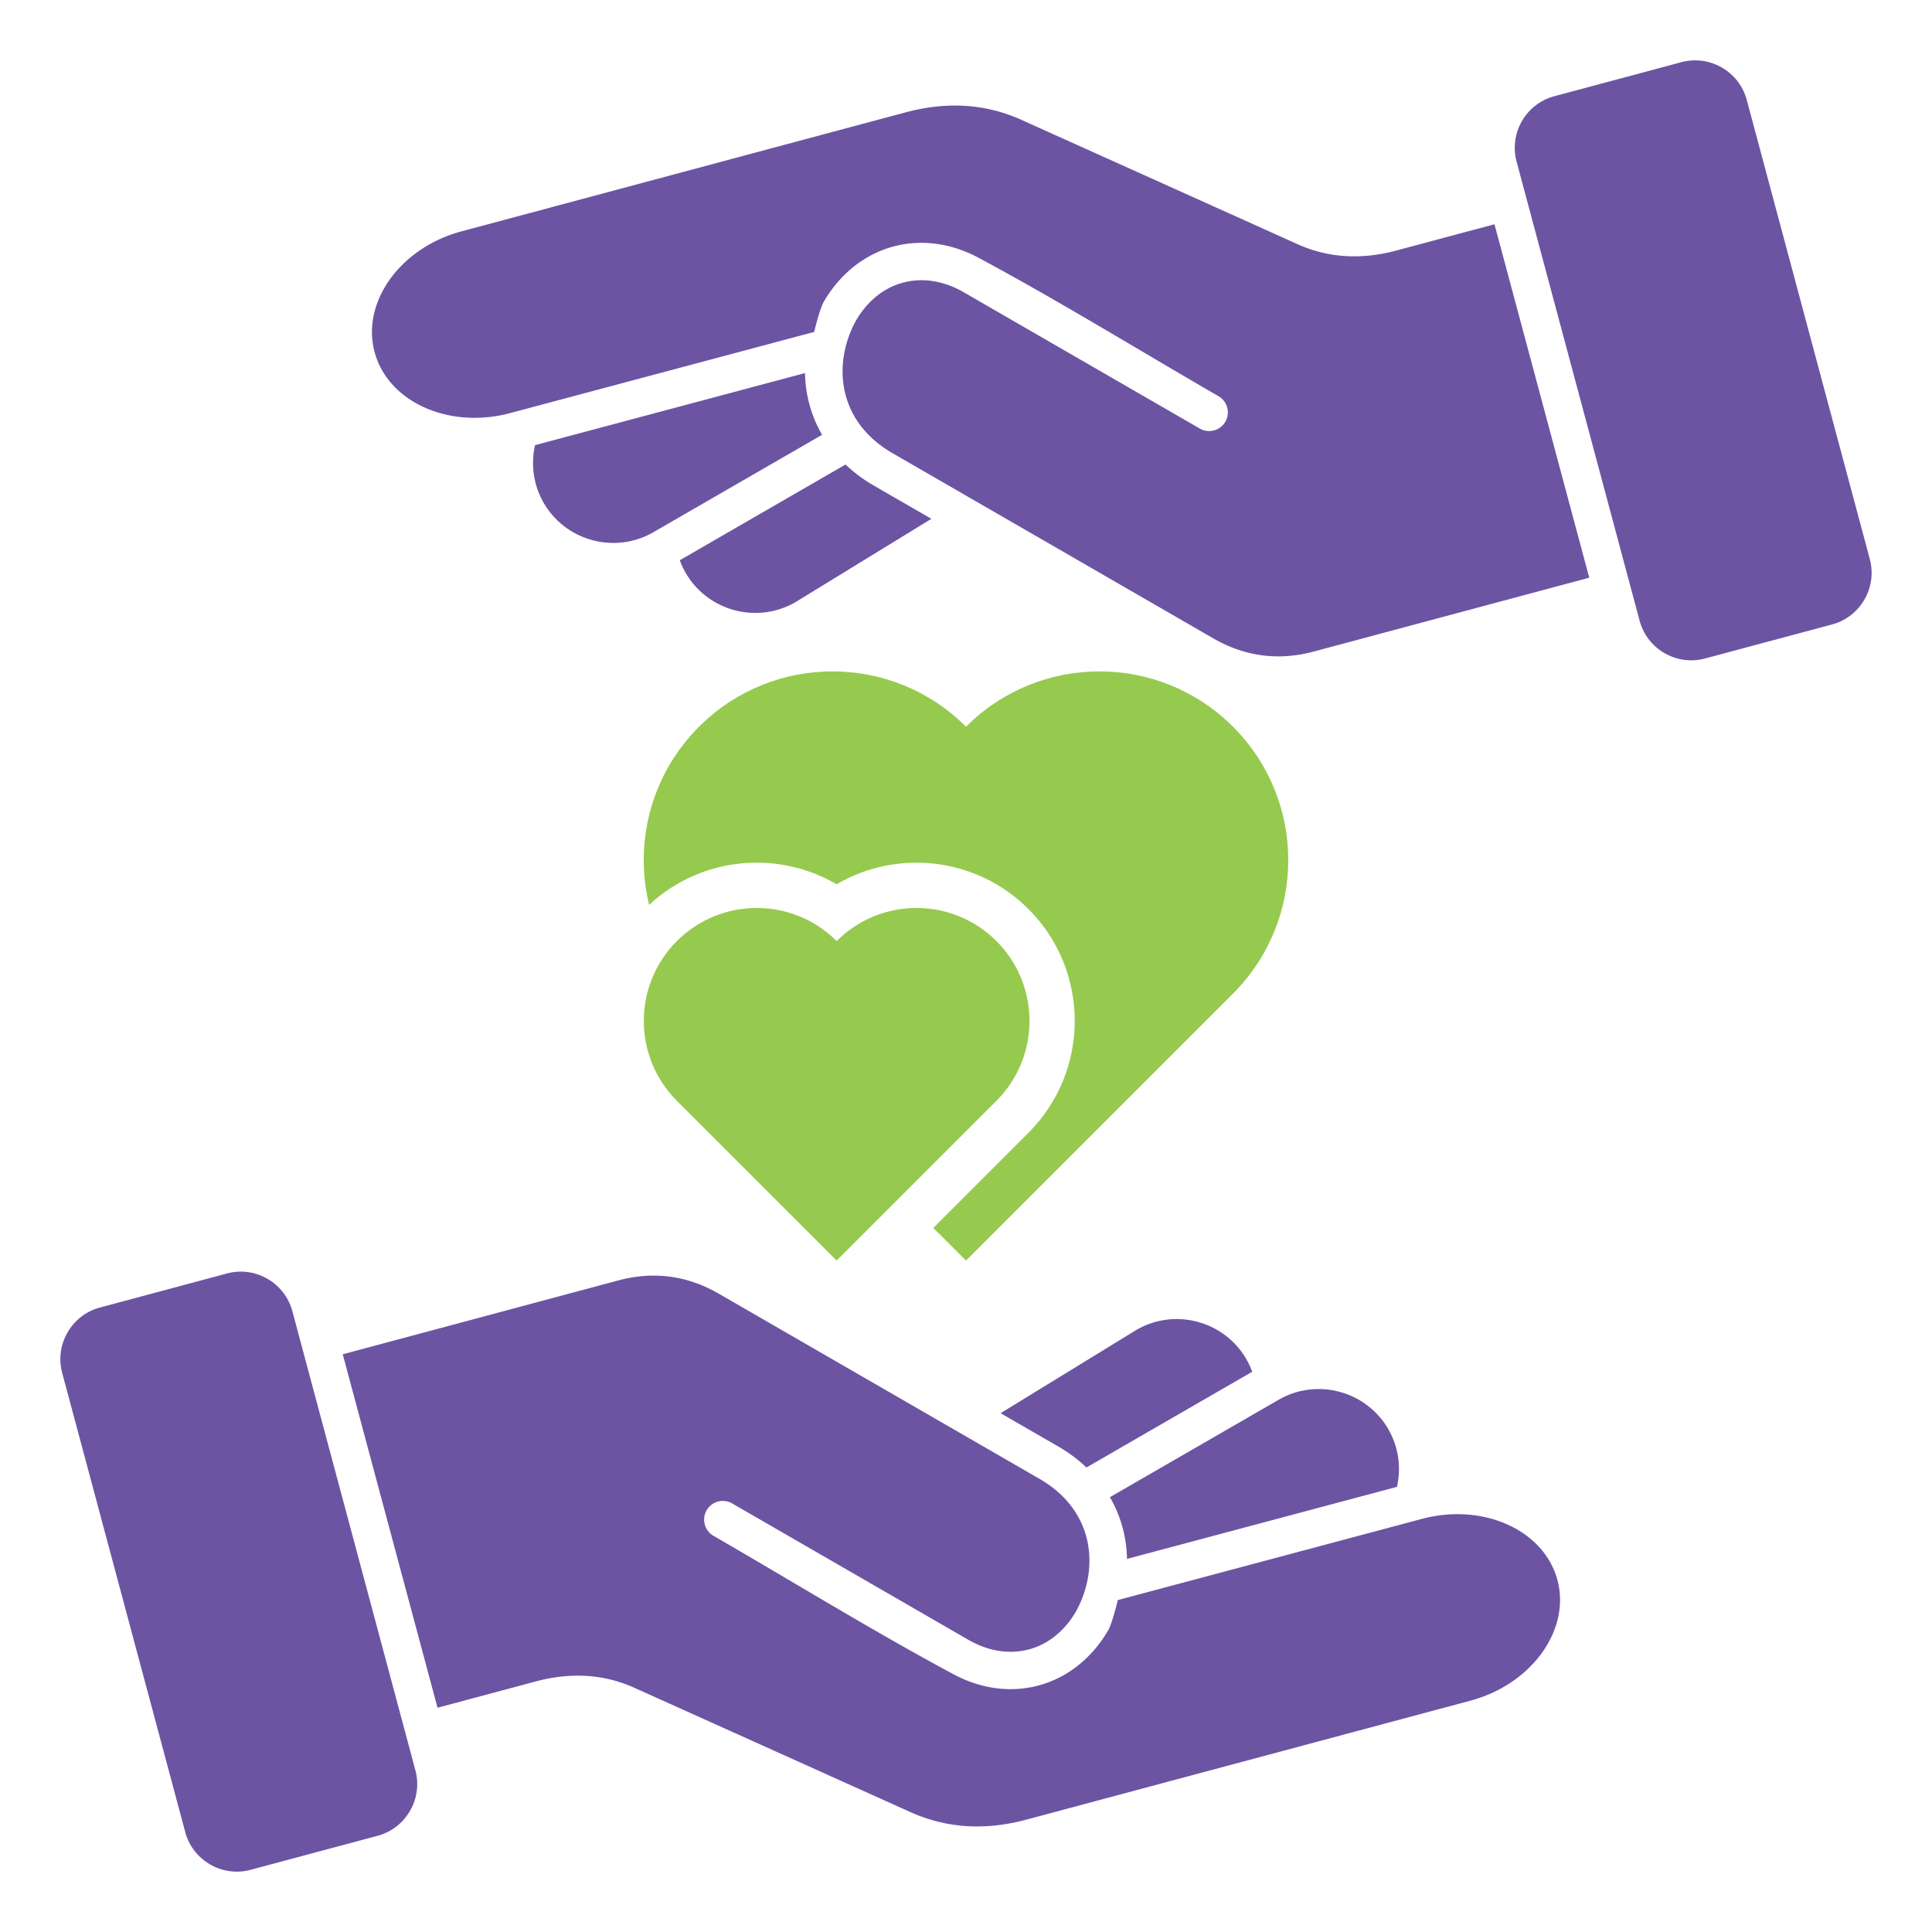
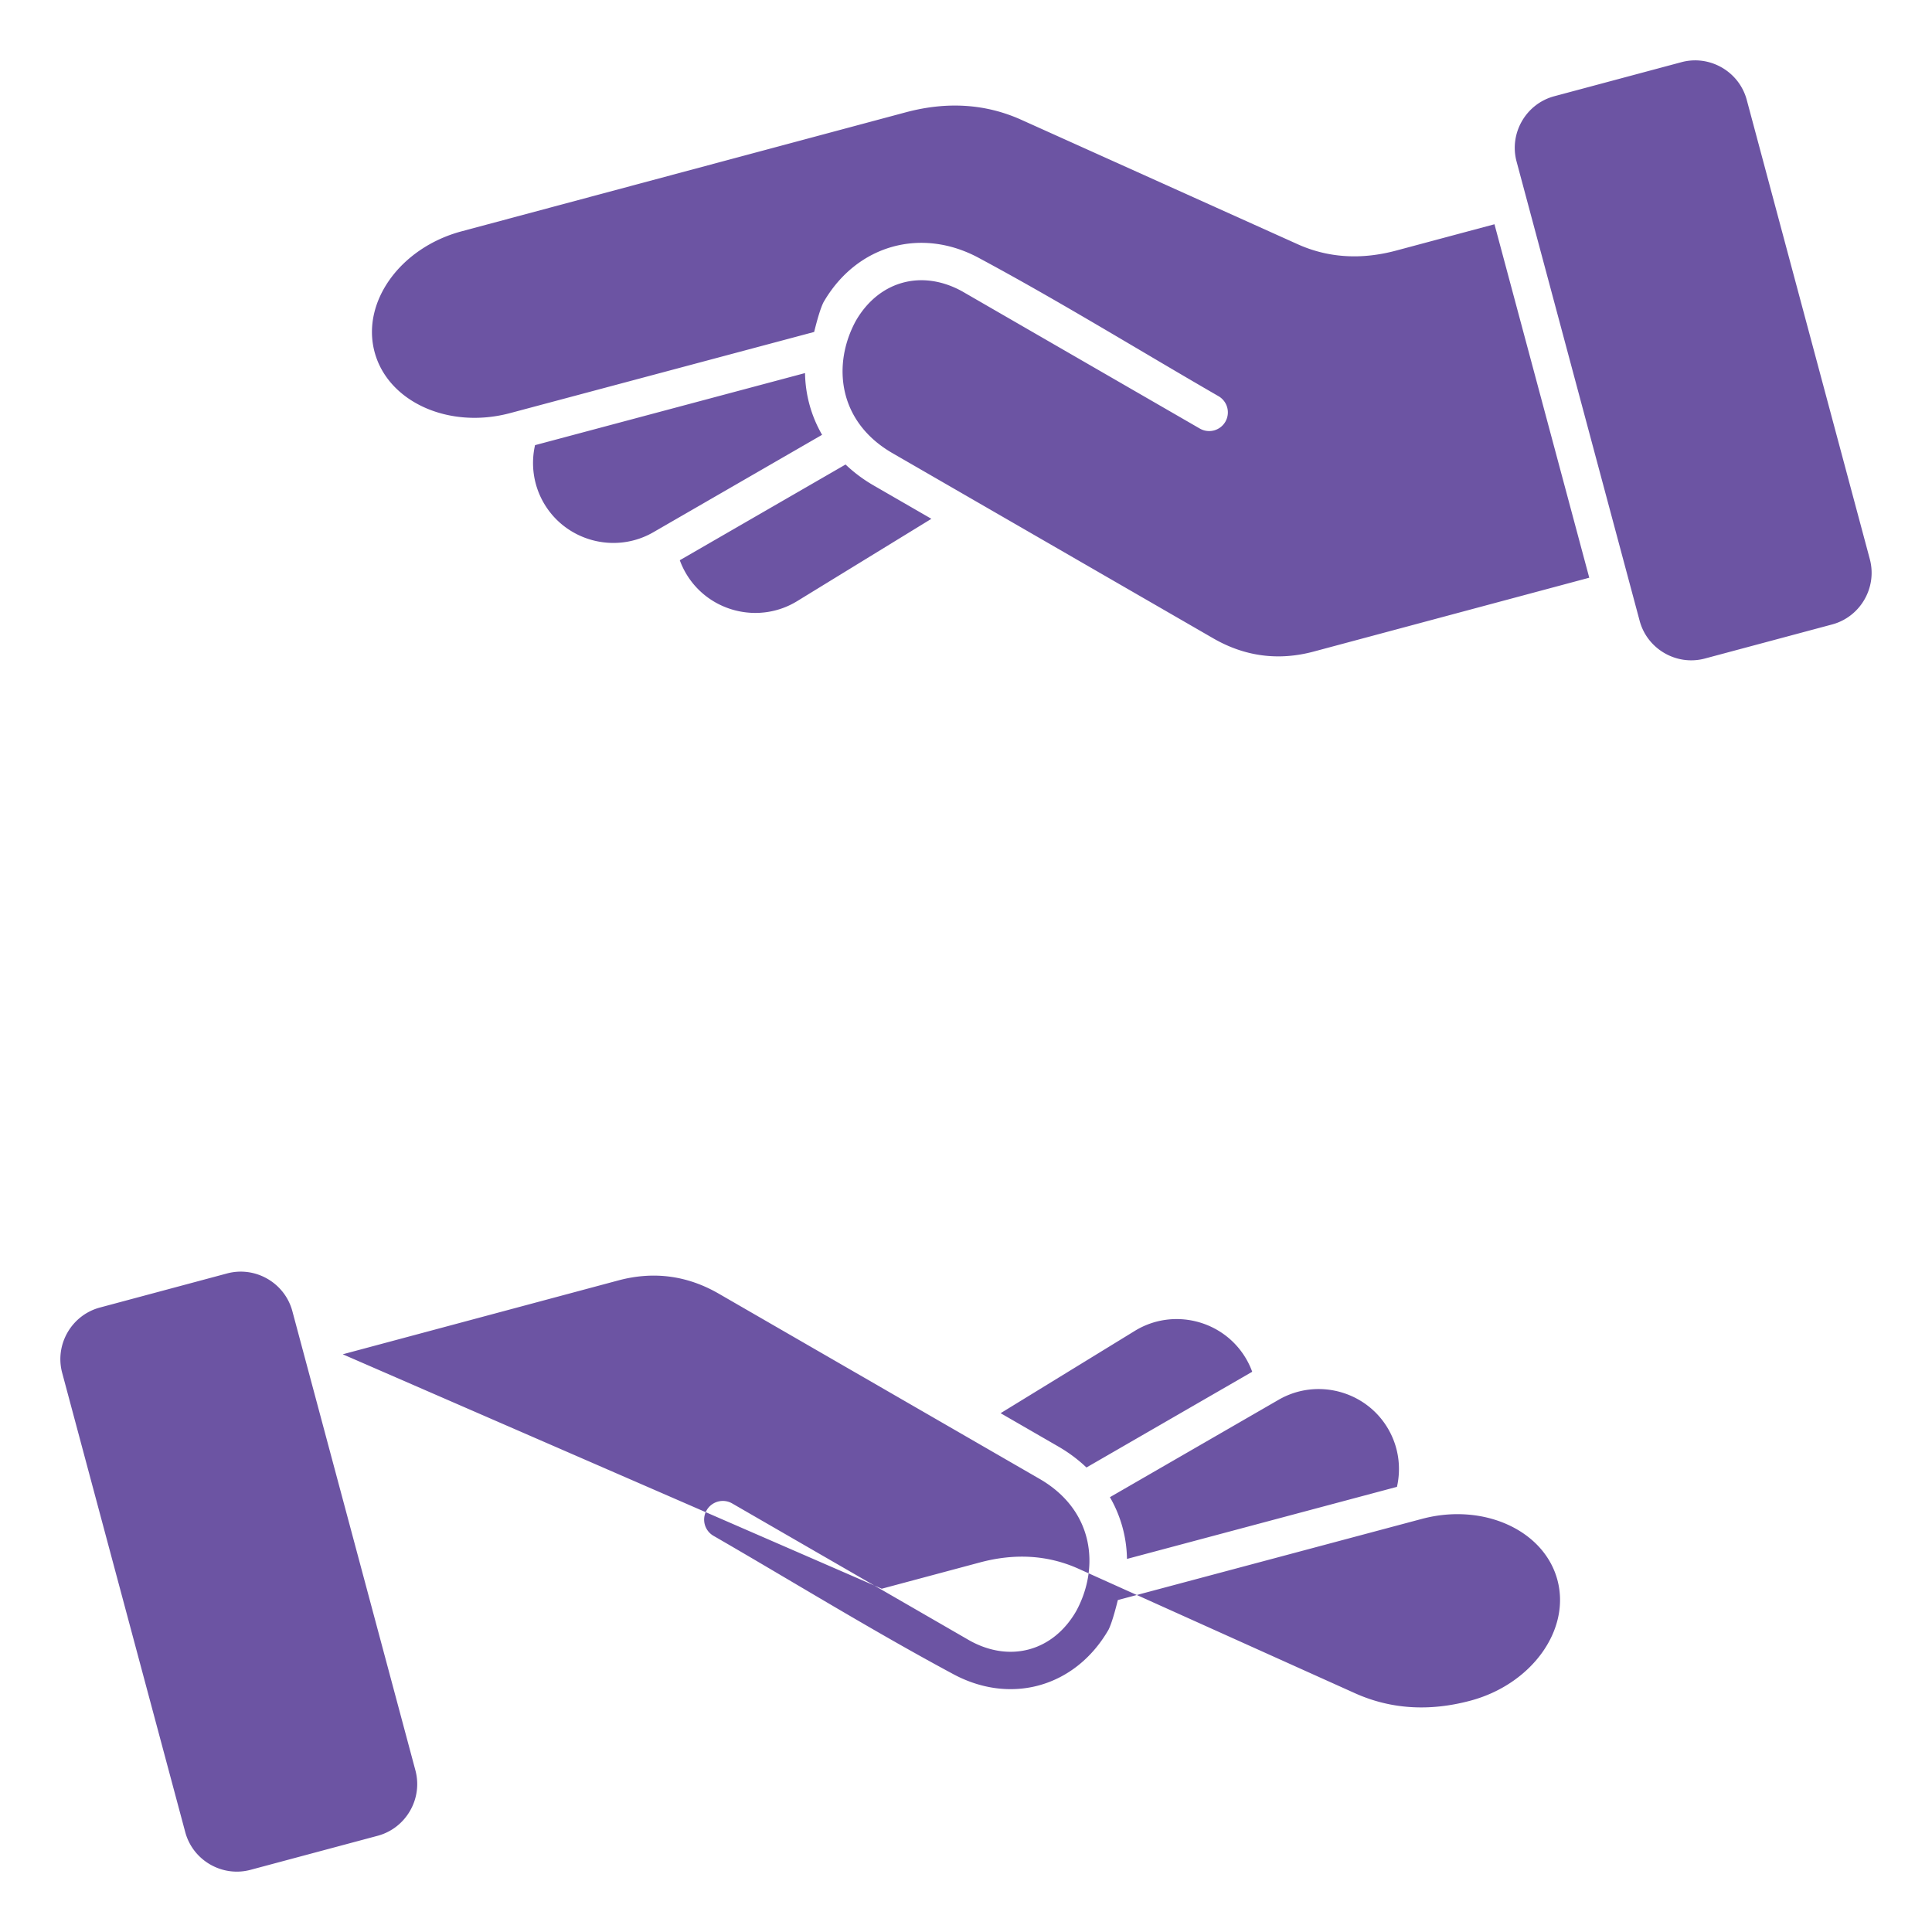
<svg xmlns="http://www.w3.org/2000/svg" version="1.1" width="512" height="512" x="0" y="0" viewBox="0 0 512 512" style="enable-background:new 0 0 512 512" xml:space="preserve" class="">
  <g>
    <g fill-rule="evenodd" clip-rule="evenodd">
-       <path fill="#96ca4f" d="M326.75 263.32c19.54-19.54 19.54-51.21 0-70.74-19.54-19.54-51.21-19.54-70.75 0-19.54-19.54-51.21-19.54-70.75 0-12.81 12.81-17.22 30.83-13.23 47.23 13.77-12.8 34.06-14.62 49.69-5.47 16.06-9.4 37.05-7.22 50.83 6.56 16.37 16.37 16.37 42.93 0 59.31l-25.2 25.2 8.66 8.66zm-62.69 28.41-42.34 42.34-42.34-42.34c-11.69-11.69-11.69-30.65 0-42.34s30.65-11.69 42.34 0c11.69-11.69 30.65-11.69 42.34 0s11.69 30.64 0 42.34z" opacity="1" data-original="#10a7e5" class="" />
-       <path fill="#6c54a3" d="M495.52 148.17 462.91 26.48c-2.01-7.52-9.81-12.02-17.32-10l-33.68 9.02c-7.52 2.01-12.02 9.81-10 17.32l32.61 121.69c2.01 7.52 9.81 12.02 17.32 10l33.68-9.02c7.51-2.01 12.01-9.8 10-17.32zM287.92 388.9l43.93-25.37c-.48-1.31-1.09-2.59-1.85-3.83-6.11-9.97-19.27-13.13-29.25-7.01l-35.58 21.82 15.24 8.8c2.83 1.63 5.33 3.51 7.51 5.59zm50.94-17.95c10.13-5.85 23.2-2.35 29.05 7.78 2.77 4.8 3.44 10.26 2.3 15.3l-71.55 19.1a33.612 33.612 0 0 0-4.52-16.36zM90.83 358.9l73.02-19.57c9.33-2.5 18.25-1.33 26.62 3.5l85 49.07c14.68 8.47 15.92 23.75 9.71 35.1-6.11 10.57-17.51 13.7-28.2 7.77l-62.94-36.34a4.96 4.96 0 0 0-6.77 1.8 4.96 4.96 0 0 0 1.8 6.77c20.77 11.99 42.11 25.14 63.13 36.43 15.48 8.58 32.76 3.72 41.57-11.54.8-1.6 1.67-4.65 2.47-7.86l80.55-21.5c16.22-4.35 32.39 2.93 35.94 16.18 3.55 13.24-6.82 27.63-23.03 31.98l-117.72 31.54c-10.93 2.93-21.19 2.27-30.62-1.97l-73.25-32.98c-8.04-3.62-16.8-4.18-26.13-1.68l-26.03 6.97zm19.26 110.27L77.48 347.48c-2.01-7.52-9.81-12.02-17.32-10l-33.68 9.03c-7.52 2.01-12.02 9.81-10 17.32l32.61 121.69c2.01 7.52 9.81 12.02 17.32 10l33.68-9.02c7.51-2.02 12.01-9.81 10-17.33zM224.08 123.1l-43.93 25.37c.48 1.31 1.09 2.59 1.85 3.83 6.11 9.97 19.27 13.13 29.25 7.01l35.58-21.82-15.24-8.8a39.127 39.127 0 0 1-7.51-5.59zm-6.22-7.87-44.72 25.82c-10.13 5.85-23.2 2.35-29.05-7.78-2.77-4.8-3.44-10.26-2.3-15.3l71.55-19.1c.09 5.76 1.63 11.35 4.52 16.36zm203.31 37.87-73.02 19.57c-9.33 2.5-18.25 1.33-26.62-3.5l-85-49.07c-14.68-8.47-15.92-23.75-9.71-35.1 6.11-10.57 17.51-13.69 28.2-7.77l62.94 36.34a4.96 4.96 0 0 0 6.77-1.8 4.96 4.96 0 0 0-1.8-6.77c-20.77-11.99-42.11-25.14-63.13-36.43-15.48-8.58-32.76-3.72-41.57 11.54-.8 1.6-1.68 4.65-2.47 7.86l-80.55 21.5c-16.22 4.35-32.39-2.93-35.94-16.18-3.55-13.24 6.82-27.63 23.03-31.98l117.72-31.54c10.93-2.93 21.19-2.27 30.62 1.97l73.25 32.98c8.04 3.62 16.8 4.18 26.13 1.68l26.03-6.97z" opacity="1" data-original="#00467c" class="" />
+       <path fill="#6c54a3" d="M495.52 148.17 462.91 26.48c-2.01-7.52-9.81-12.02-17.32-10l-33.68 9.02c-7.52 2.01-12.02 9.81-10 17.32l32.61 121.69c2.01 7.52 9.81 12.02 17.32 10l33.68-9.02c7.51-2.01 12.01-9.8 10-17.32zM287.92 388.9l43.93-25.37c-.48-1.31-1.09-2.59-1.85-3.83-6.11-9.97-19.27-13.13-29.25-7.01l-35.58 21.82 15.24 8.8c2.83 1.63 5.33 3.51 7.51 5.59zm50.94-17.95c10.13-5.85 23.2-2.35 29.05 7.78 2.77 4.8 3.44 10.26 2.3 15.3l-71.55 19.1a33.612 33.612 0 0 0-4.52-16.36zM90.83 358.9l73.02-19.57c9.33-2.5 18.25-1.33 26.62 3.5l85 49.07c14.68 8.47 15.92 23.75 9.71 35.1-6.11 10.57-17.51 13.7-28.2 7.77l-62.94-36.34a4.96 4.96 0 0 0-6.77 1.8 4.96 4.96 0 0 0 1.8 6.77c20.77 11.99 42.11 25.14 63.13 36.43 15.48 8.58 32.76 3.72 41.57-11.54.8-1.6 1.67-4.65 2.47-7.86l80.55-21.5c16.22-4.35 32.39 2.93 35.94 16.18 3.55 13.24-6.82 27.63-23.03 31.98c-10.93 2.93-21.19 2.27-30.62-1.97l-73.25-32.98c-8.04-3.62-16.8-4.18-26.13-1.68l-26.03 6.97zm19.26 110.27L77.48 347.48c-2.01-7.52-9.81-12.02-17.32-10l-33.68 9.03c-7.52 2.01-12.02 9.81-10 17.32l32.61 121.69c2.01 7.52 9.81 12.02 17.32 10l33.68-9.02c7.51-2.02 12.01-9.81 10-17.33zM224.08 123.1l-43.93 25.37c.48 1.31 1.09 2.59 1.85 3.83 6.11 9.97 19.27 13.13 29.25 7.01l35.58-21.82-15.24-8.8a39.127 39.127 0 0 1-7.51-5.59zm-6.22-7.87-44.72 25.82c-10.13 5.85-23.2 2.35-29.05-7.78-2.77-4.8-3.44-10.26-2.3-15.3l71.55-19.1c.09 5.76 1.63 11.35 4.52 16.36zm203.31 37.87-73.02 19.57c-9.33 2.5-18.25 1.33-26.62-3.5l-85-49.07c-14.68-8.47-15.92-23.75-9.71-35.1 6.11-10.57 17.51-13.69 28.2-7.77l62.94 36.34a4.96 4.96 0 0 0 6.77-1.8 4.96 4.96 0 0 0-1.8-6.77c-20.77-11.99-42.11-25.14-63.13-36.43-15.48-8.58-32.76-3.72-41.57 11.54-.8 1.6-1.68 4.65-2.47 7.86l-80.55 21.5c-16.22 4.35-32.39-2.93-35.94-16.18-3.55-13.24 6.82-27.63 23.03-31.98l117.72-31.54c10.93-2.93 21.19-2.27 30.62 1.97l73.25 32.98c8.04 3.62 16.8 4.18 26.13 1.68l26.03-6.97z" opacity="1" data-original="#00467c" class="" />
    </g>
  </g>
</svg>